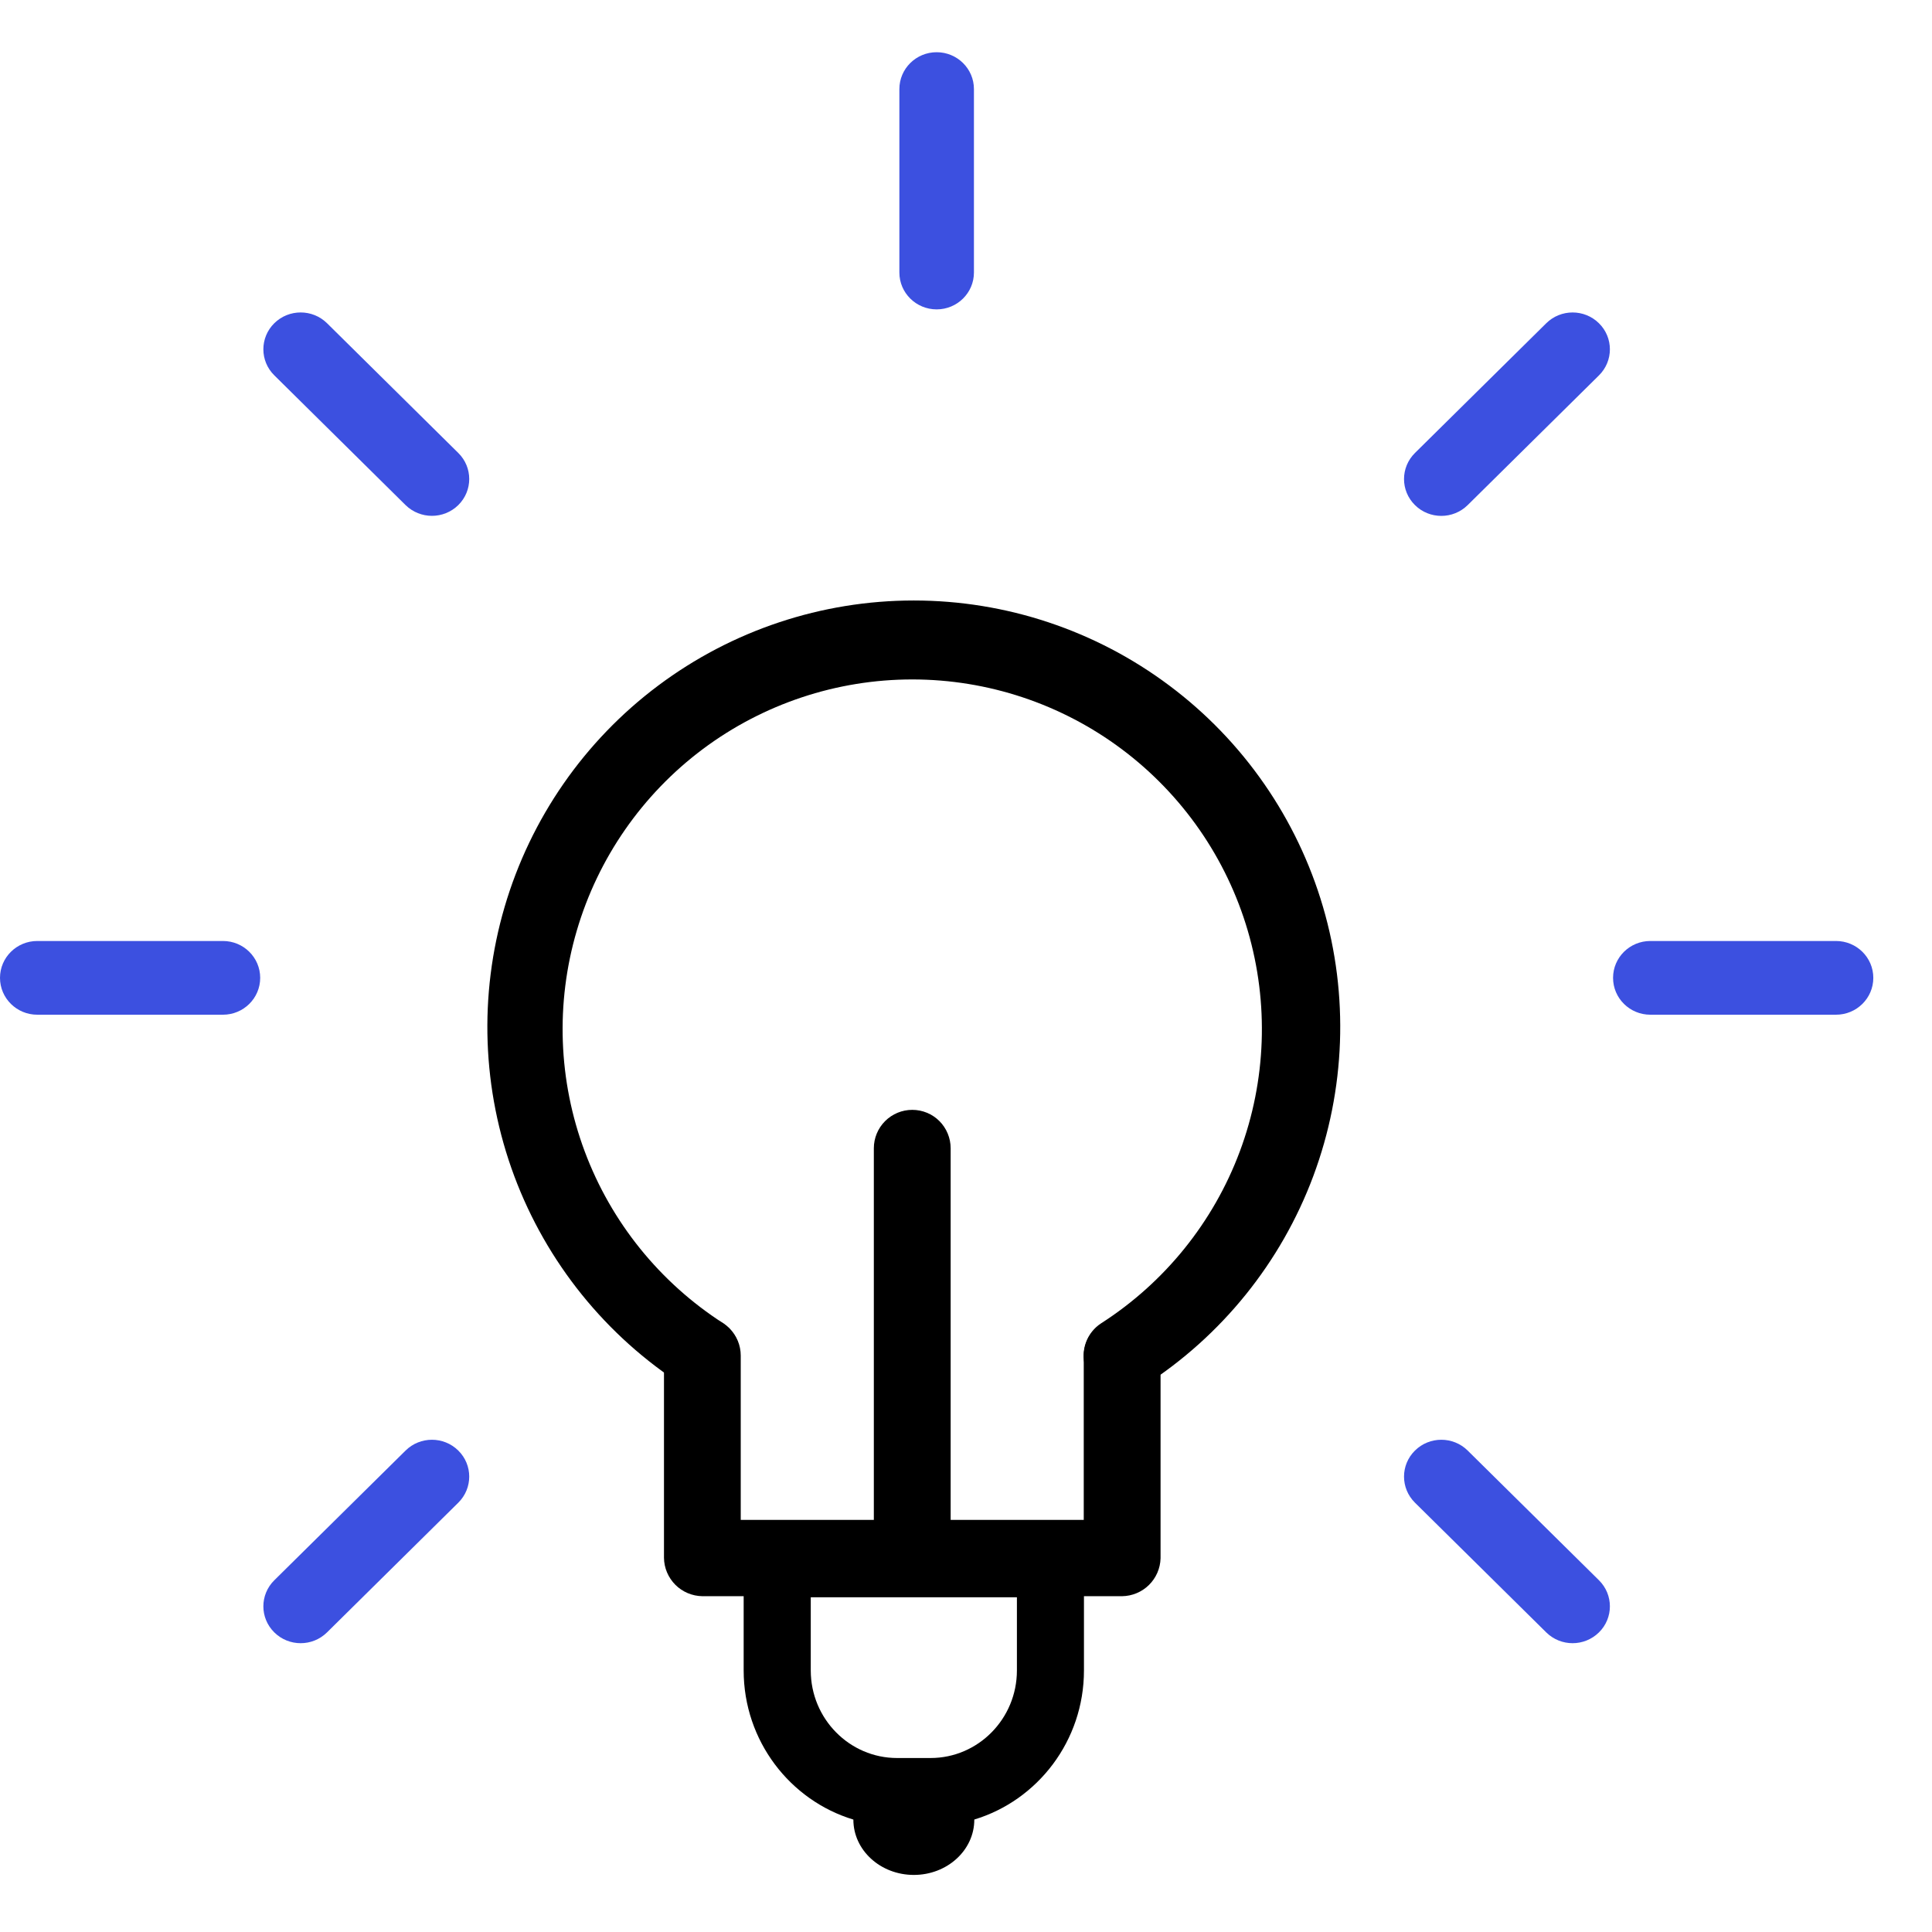
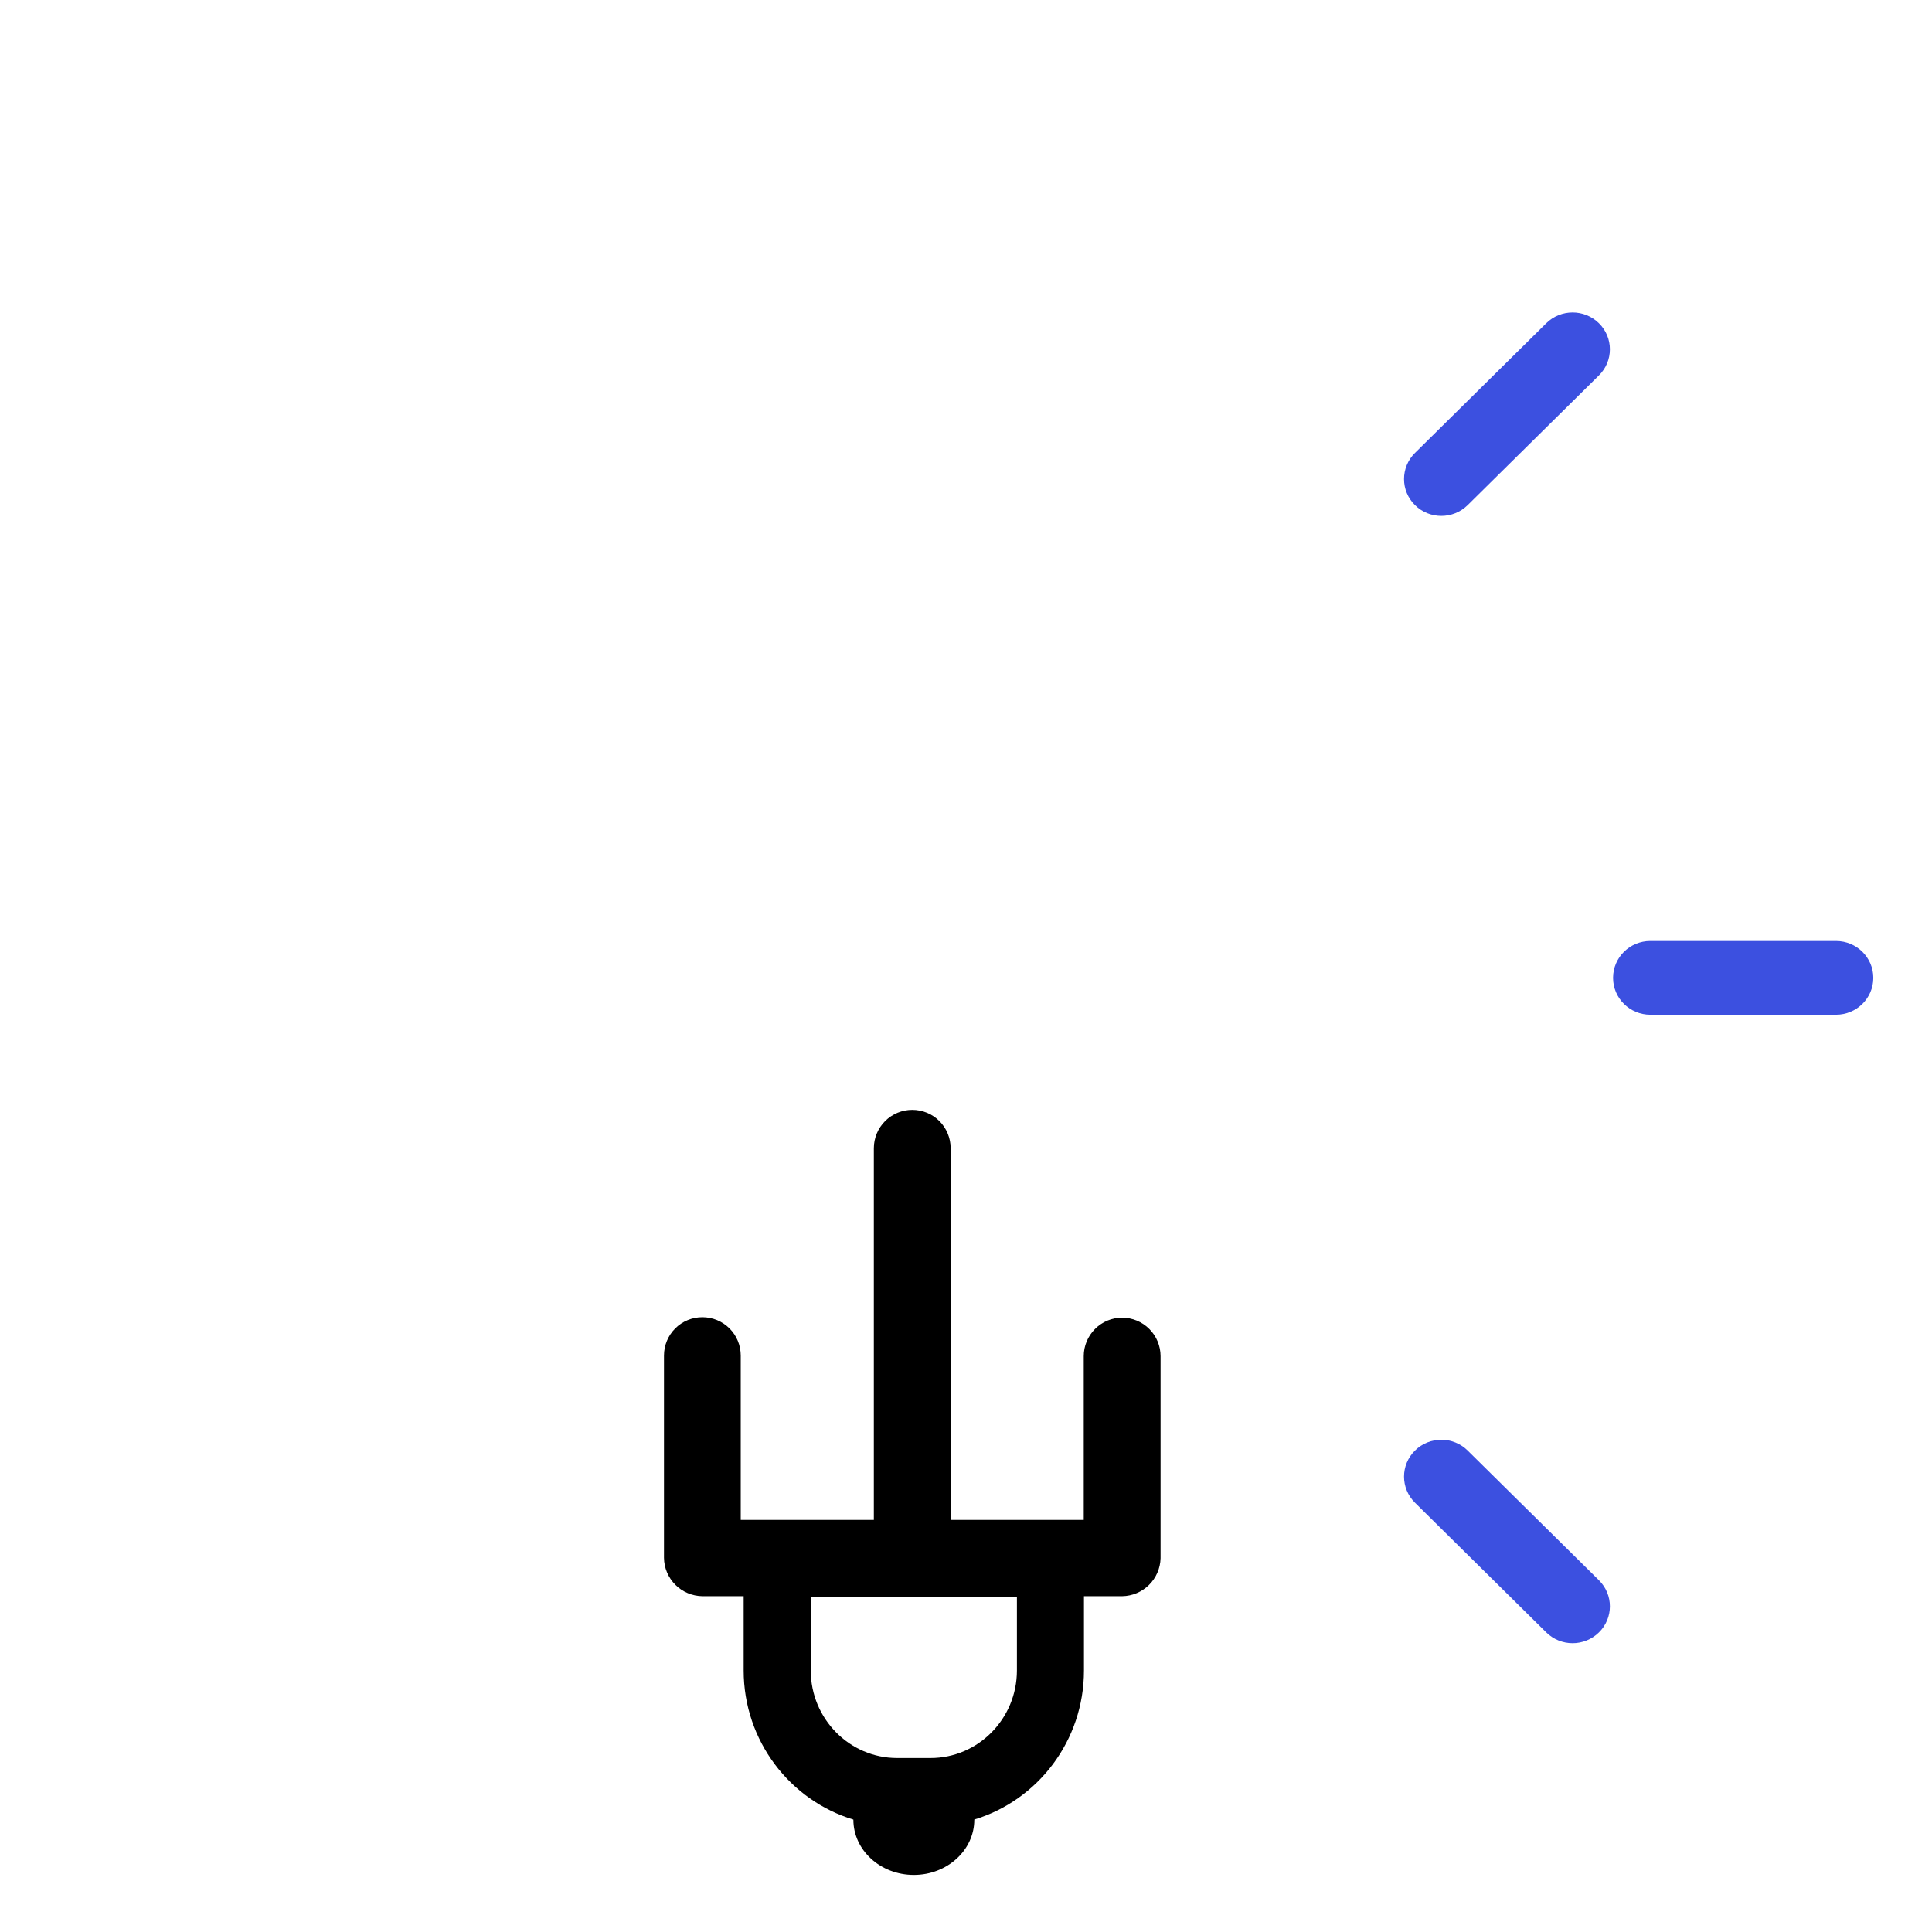
<svg xmlns="http://www.w3.org/2000/svg" width="1em" height="1em" viewBox="0 0 37 35" fill="none">
  <title>Unique know-how </title>
-   <path d="M21.491 25.696C21.331 25.697 21.177 25.646 21.049 25.551C20.921 25.456 20.828 25.323 20.783 25.17C20.737 25.018 20.743 24.855 20.798 24.706C20.853 24.557 20.955 24.429 21.088 24.343C22.306 23.561 23.238 22.406 23.744 21.051C24.25 19.695 24.303 18.212 23.896 16.823C23.489 15.435 22.643 14.216 21.484 13.348C20.326 12.481 18.918 12.012 17.471 12.012C16.024 12.012 14.616 12.481 13.457 13.348C12.299 14.216 11.453 15.435 11.046 16.823C10.638 18.212 10.691 19.695 11.198 21.051C11.704 22.406 12.636 23.561 13.853 24.343C14.007 24.449 14.114 24.609 14.154 24.791C14.194 24.973 14.164 25.163 14.069 25.324C13.966 25.481 13.806 25.592 13.623 25.632C13.439 25.672 13.248 25.639 13.088 25.539C11.603 24.586 10.467 23.177 9.849 21.524C9.232 19.87 9.167 18.061 9.664 16.368C10.161 14.674 11.193 13.187 12.605 12.13C14.018 11.072 15.735 10.5 17.5 10.5C19.265 10.5 20.983 11.072 22.395 12.13C23.808 13.187 24.84 14.674 25.337 16.368C25.834 18.061 25.768 19.87 25.151 21.524C24.534 23.177 23.397 24.586 21.912 25.539C21.795 25.641 21.645 25.697 21.491 25.696Z" fill="black" />
  <path d="M21.49 29.569H13.451C13.257 29.566 13.071 29.488 12.934 29.351C12.797 29.213 12.718 29.028 12.716 28.834V24.961C12.716 24.766 12.793 24.579 12.931 24.441C13.069 24.303 13.256 24.226 13.451 24.226C13.646 24.226 13.833 24.303 13.971 24.441C14.109 24.579 14.186 24.766 14.186 24.961V28.108H20.755V24.971C20.755 24.776 20.833 24.589 20.971 24.451C21.108 24.313 21.295 24.235 21.49 24.235C21.685 24.235 21.872 24.313 22.01 24.451C22.148 24.589 22.226 24.776 22.226 24.971V28.843C22.221 29.036 22.141 29.219 22.004 29.354C21.867 29.489 21.683 29.566 21.49 29.569Z" fill="black" />
  <path d="M17.471 29.569C17.276 29.566 17.091 29.488 16.953 29.351C16.816 29.213 16.738 29.028 16.735 28.833V20.99C16.735 20.795 16.813 20.608 16.951 20.47C17.089 20.332 17.276 20.255 17.471 20.255C17.666 20.255 17.853 20.332 17.991 20.47C18.128 20.608 18.206 20.795 18.206 20.99V28.833C18.203 29.028 18.125 29.213 17.988 29.351C17.85 29.488 17.665 29.566 17.471 29.569Z" fill="black" />
  <path fill-rule="evenodd" clip-rule="evenodd" d="M14.001 29.167C14.077 29.237 14.158 29.303 14.242 29.364V30.991C14.242 32.339 15.13 33.48 16.343 33.847L16.343 33.849C16.343 34.433 16.861 34.907 17.501 34.907C18.14 34.907 18.659 34.433 18.659 33.849L18.659 33.846C19.872 33.48 20.759 32.339 20.759 30.991V29.364C20.843 29.302 20.924 29.236 21 29.167H14.001ZM15.527 30.991C15.527 31.916 16.269 32.668 17.18 32.668H17.822C18.733 32.668 19.475 31.916 19.475 30.991V29.59H18.689L18.686 29.59L18.682 29.59H16.319L16.316 29.59L16.313 29.59H15.527V30.991Z" fill="black" />
-   <path d="M0.714 18.433H4.269C4.664 18.433 4.983 18.117 4.983 17.727C4.983 17.337 4.664 17.021 4.269 17.021H0.714C0.32 17.021 0 17.337 0 17.727C0 18.117 0.32 18.433 0.714 18.433Z" fill="#3C50E0" />
  <path d="M35.161 17.021H31.606C31.212 17.021 30.892 17.337 30.892 17.727C30.892 18.117 31.212 18.433 31.606 18.433H35.161C35.556 18.433 35.876 18.117 35.876 17.727C35.876 17.337 35.556 17.021 35.161 17.021Z" fill="#3C50E0" />
-   <path d="M5.758 30.469C5.941 30.469 6.123 30.4 6.263 30.262L8.777 27.778C9.056 27.502 9.056 27.055 8.777 26.78C8.498 26.504 8.046 26.504 7.767 26.78L5.253 29.264C4.974 29.54 4.974 29.987 5.253 30.262C5.392 30.4 5.575 30.469 5.758 30.469Z" fill="#3C50E0" />
  <path d="M29.612 5.191L27.098 7.675C26.819 7.951 26.819 8.398 27.098 8.673C27.237 8.811 27.42 8.88 27.603 8.88C27.785 8.88 27.968 8.811 28.108 8.673L30.622 6.189C30.901 5.913 30.901 5.466 30.622 5.191C30.343 4.915 29.891 4.915 29.612 5.191Z" fill="#3C50E0" />
-   <path d="M18.652 4.219V0.706C18.652 0.316 18.332 0 17.938 0C17.544 0 17.224 0.316 17.224 0.706V4.219C17.224 4.609 17.544 4.925 17.938 4.925C18.332 4.925 18.652 4.609 18.652 4.219Z" fill="#3C50E0" />
  <path d="M29.612 30.262C29.752 30.4 29.934 30.469 30.117 30.469C30.299 30.469 30.482 30.4 30.622 30.262C30.901 29.987 30.901 29.54 30.622 29.264L28.108 26.78C27.829 26.504 27.377 26.504 27.098 26.78C26.819 27.055 26.819 27.502 27.098 27.778L29.612 30.262Z" fill="#3C50E0" />
-   <path d="M7.767 8.673C7.907 8.81 8.09 8.879 8.272 8.879C8.455 8.879 8.637 8.81 8.777 8.673C9.056 8.397 9.056 7.95 8.777 7.675L6.263 5.19C5.984 4.915 5.532 4.915 5.253 5.19C4.974 5.466 4.974 5.913 5.253 6.188L7.767 8.673Z" fill="#3C50E0" />
</svg>